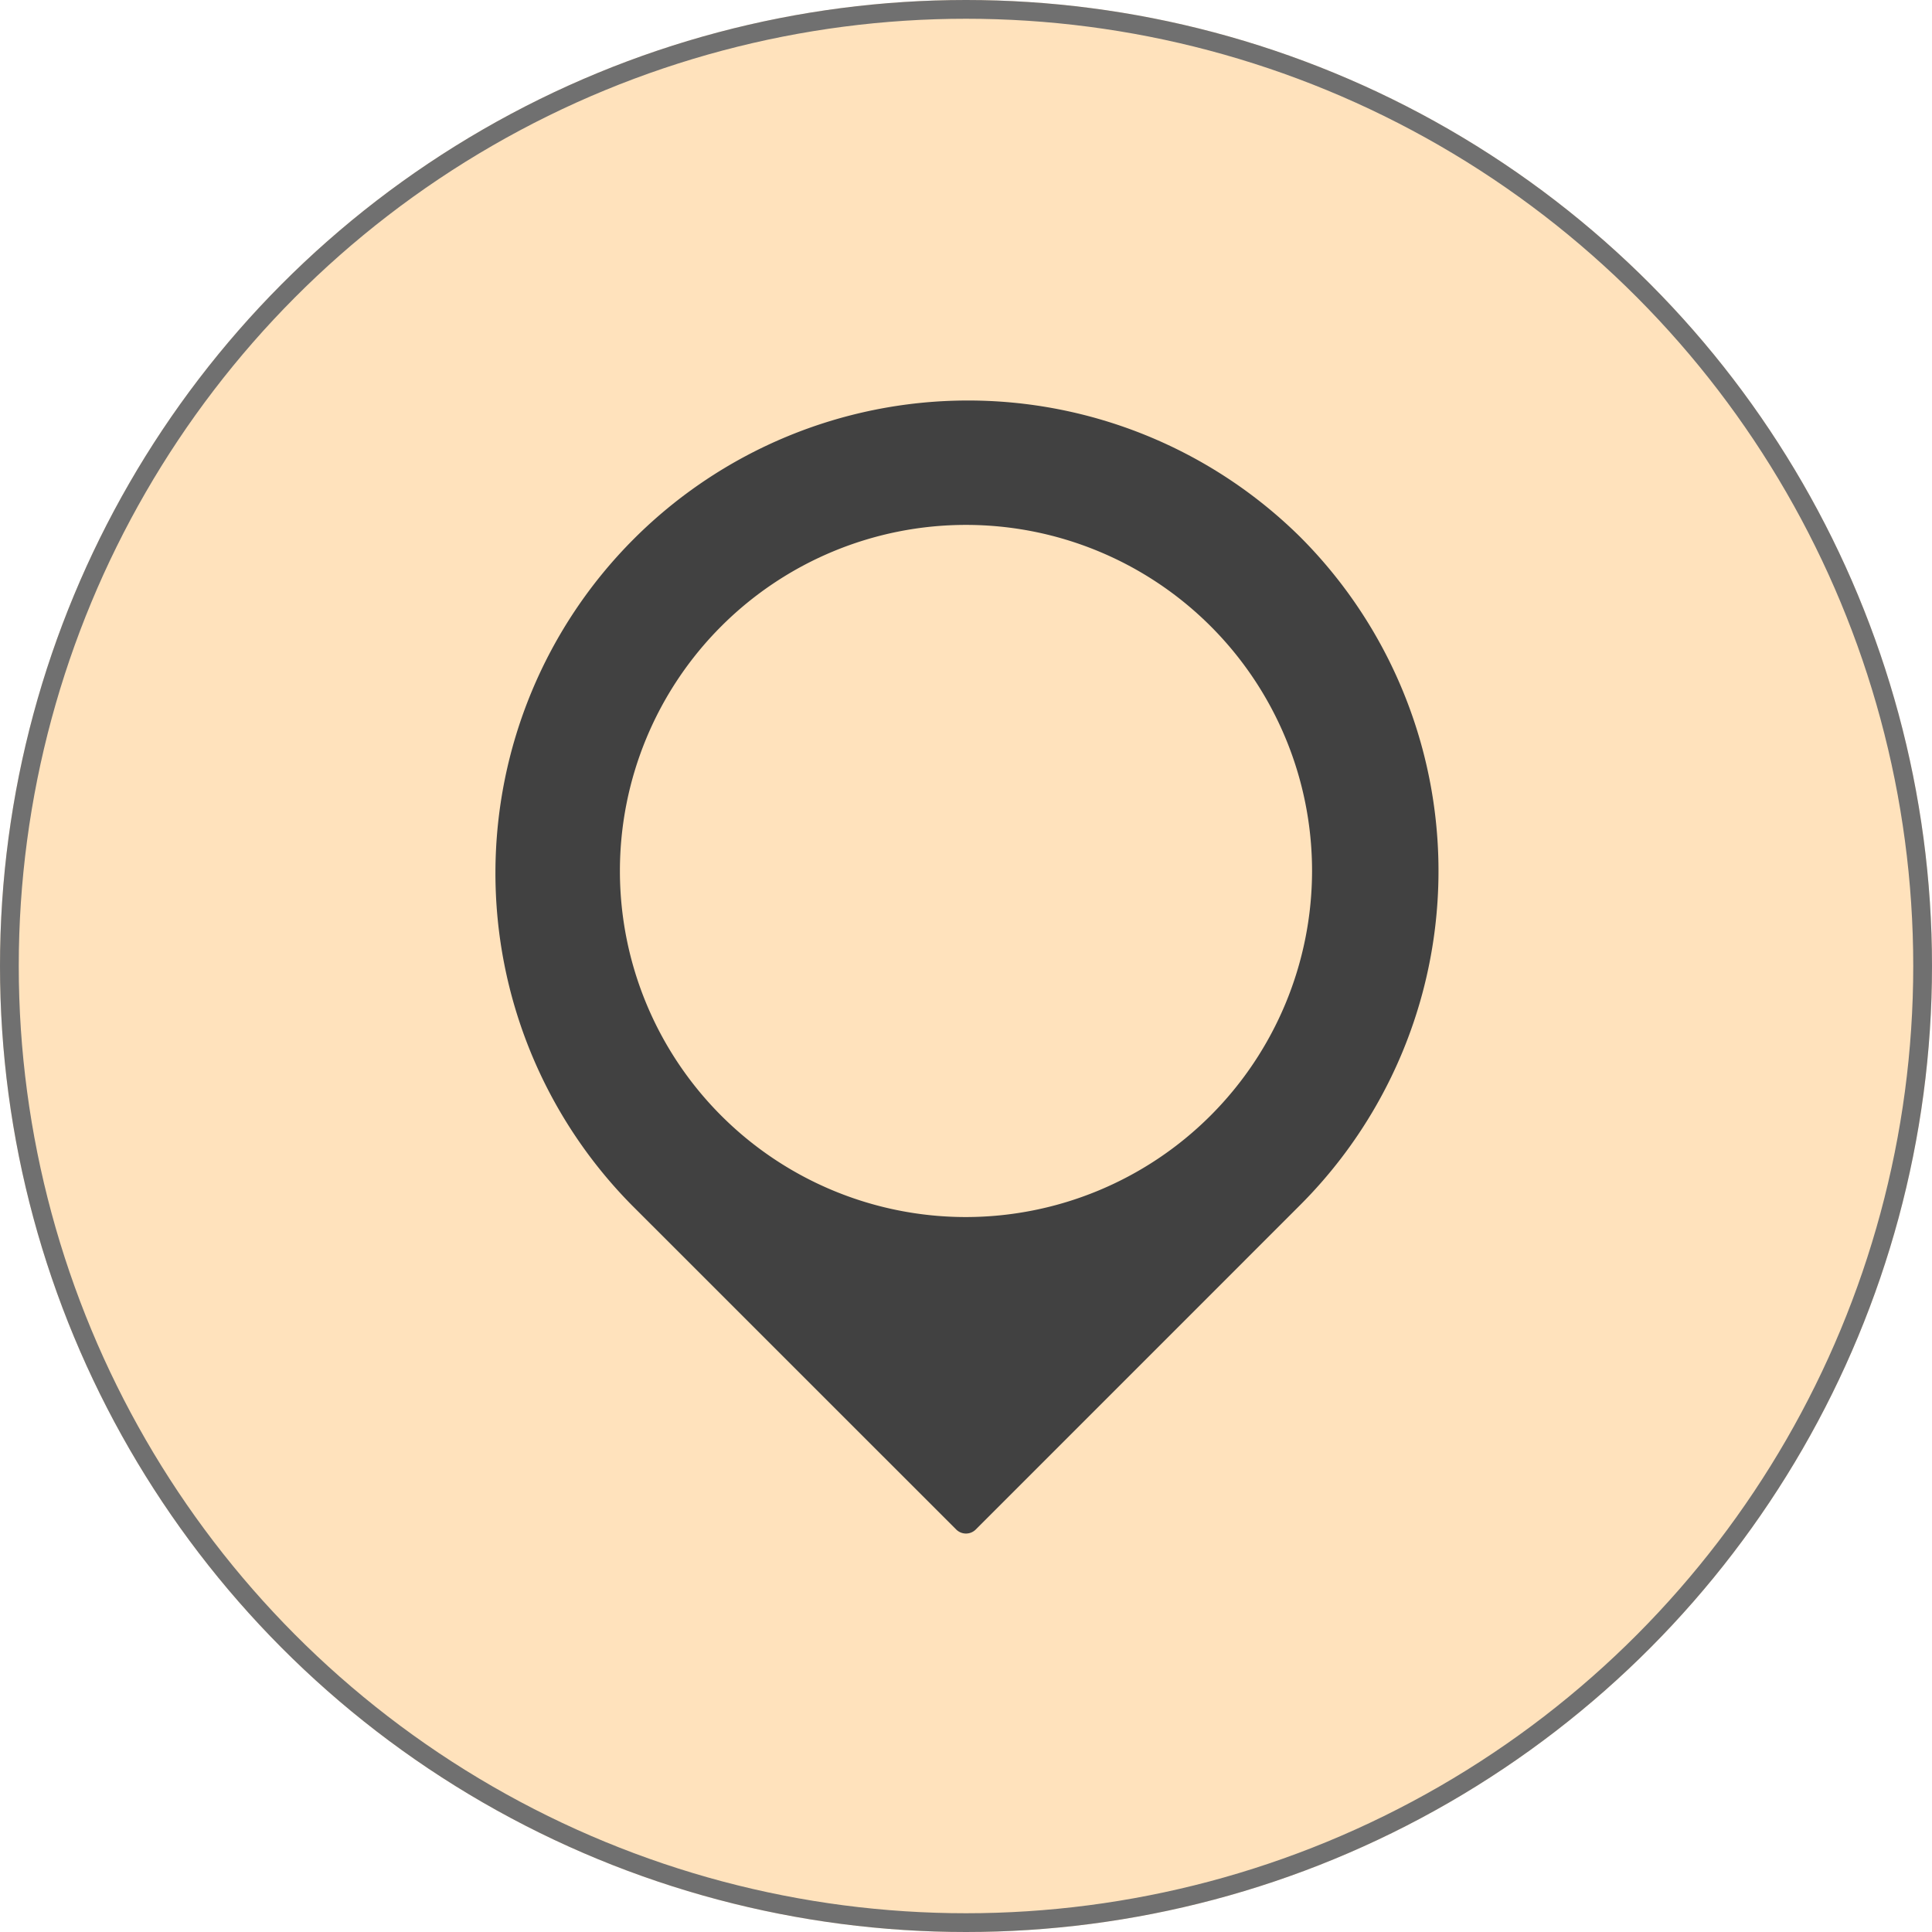
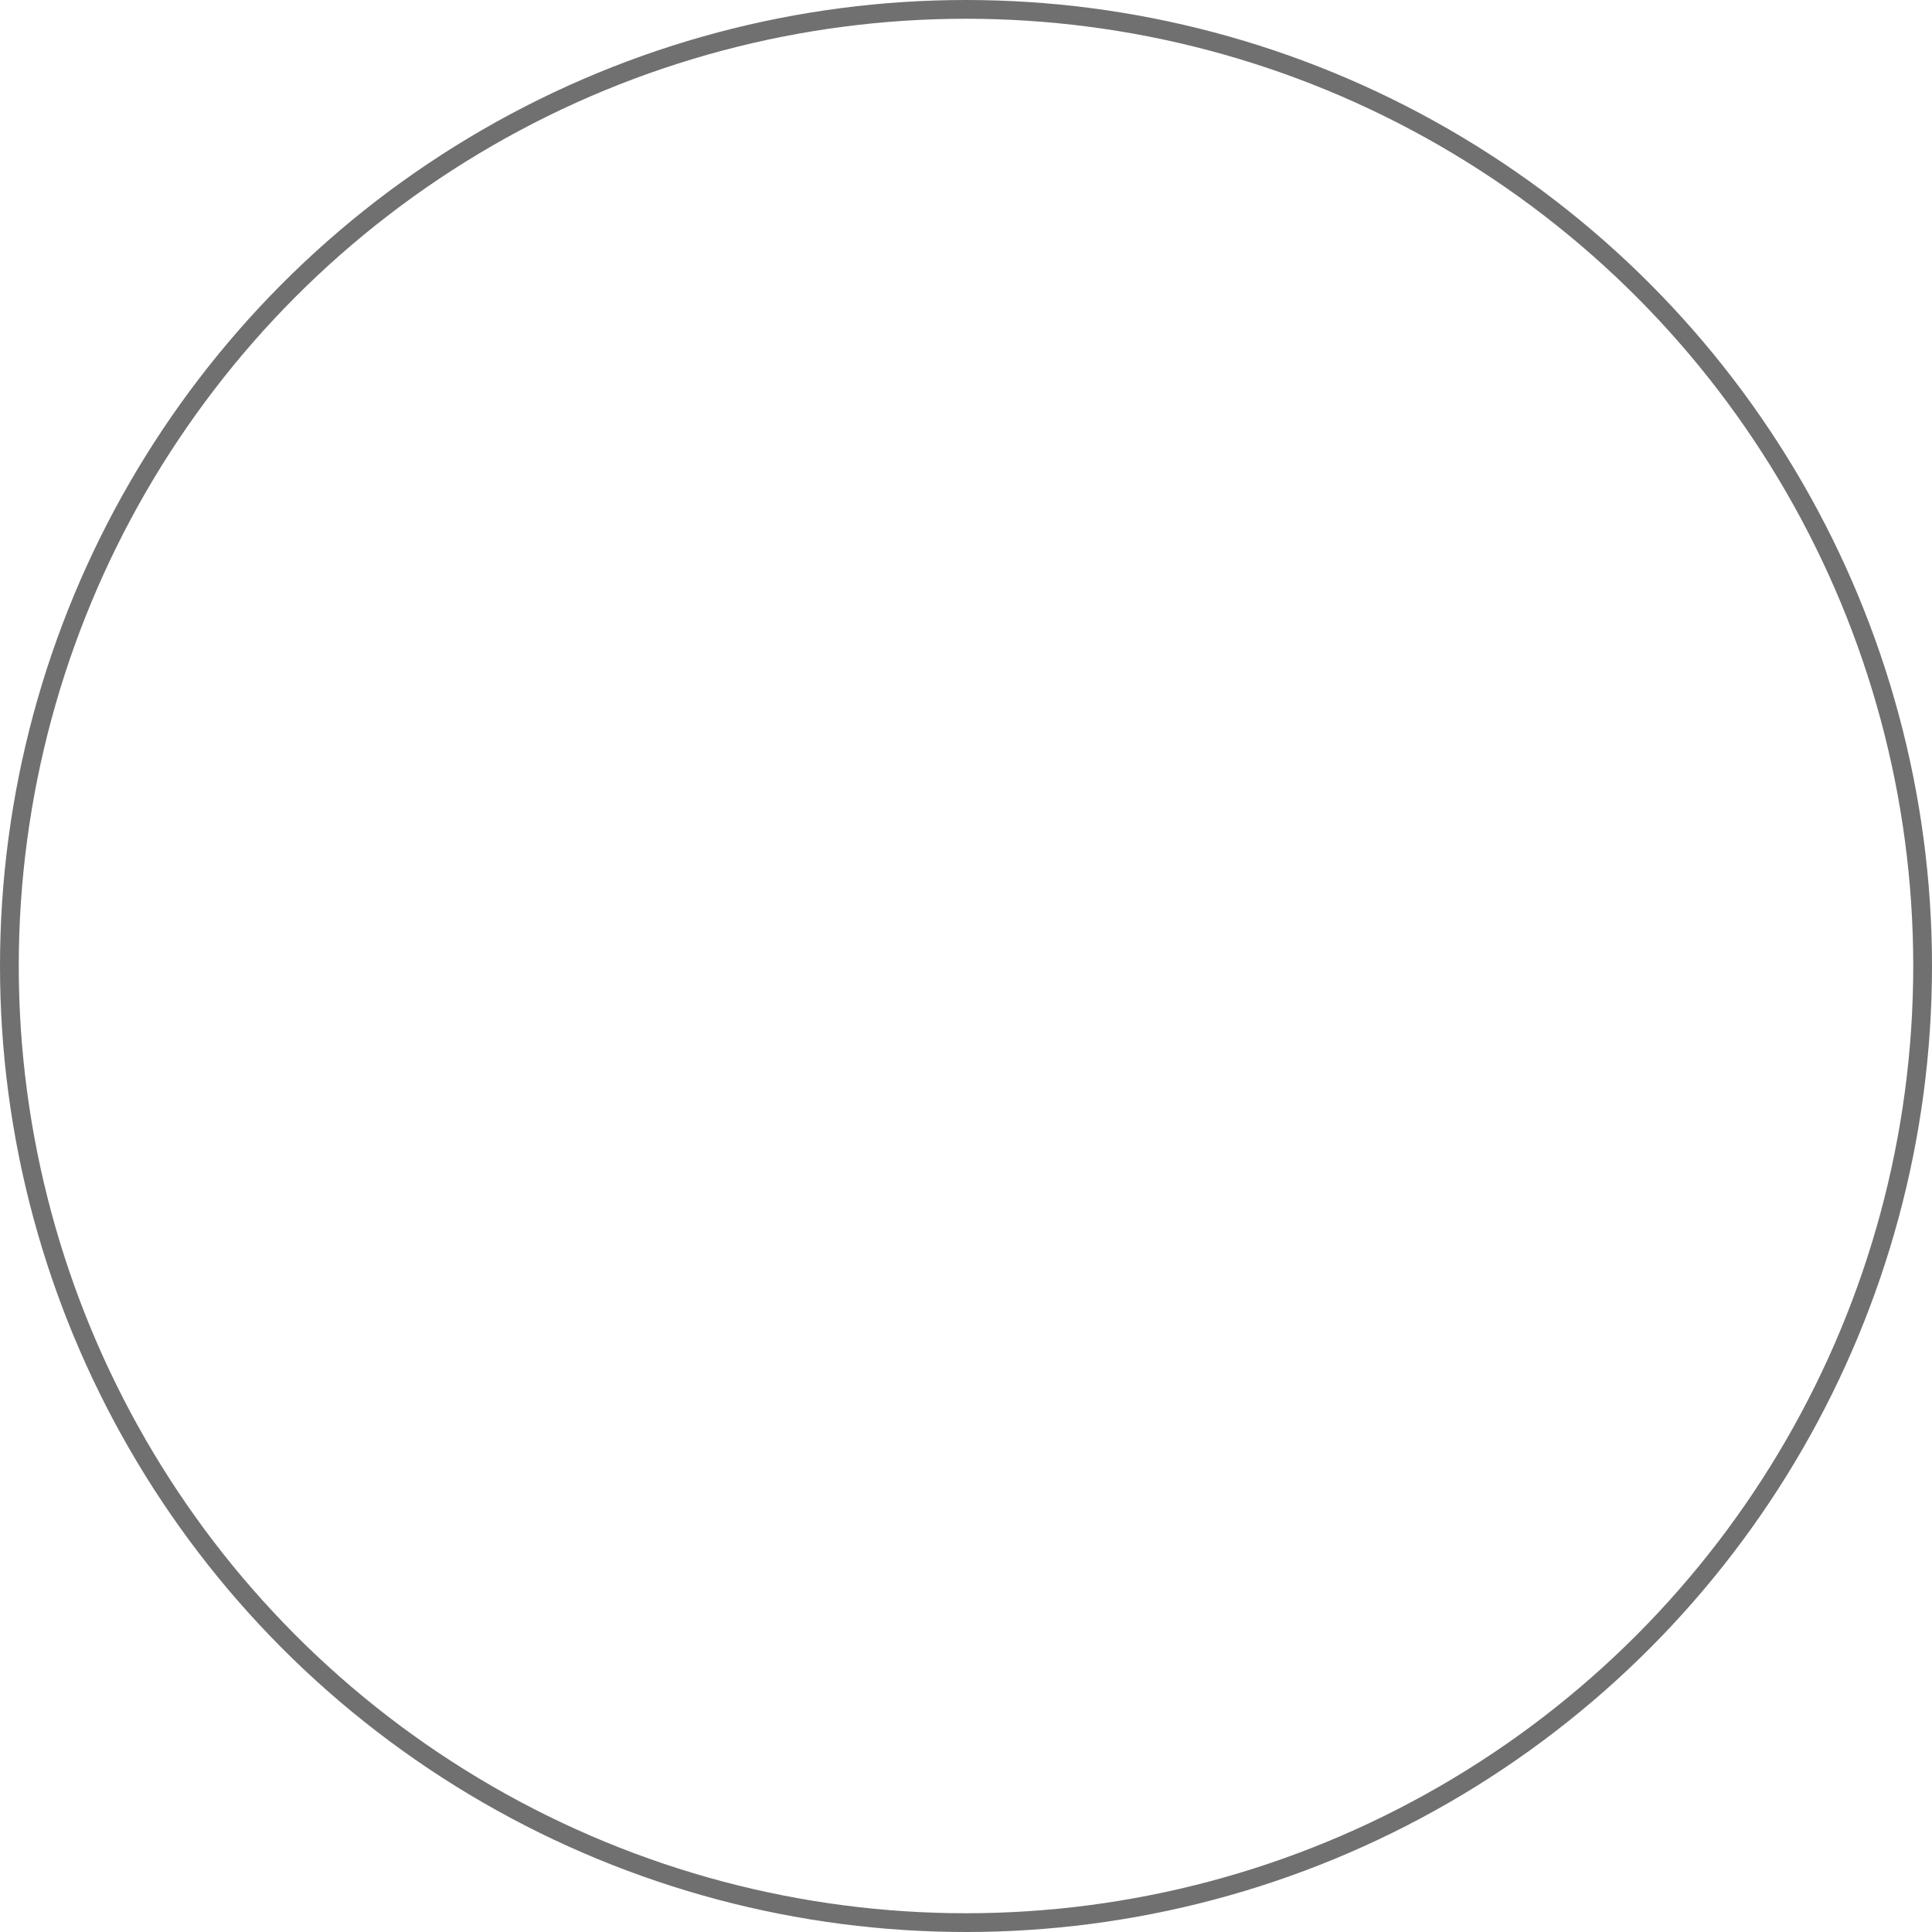
<svg xmlns="http://www.w3.org/2000/svg" width="103" height="103" viewBox="0 0 103 103">
  <g id="Posizione_centrale" data-name="Posizione centrale" transform="translate(-219 -1875)">
    <g id="Ellisse_7" data-name="Ellisse 7" transform="translate(219 1875)" fill="#ffe2bc" stroke="#707070" stroke-width="1">
-       <circle cx="51.5" cy="51.5" r="51.5" stroke="none" />
      <circle cx="51.5" cy="51.5" r="51" fill="none" />
    </g>
    <g id="Raggruppa_29" data-name="Raggruppa 29" transform="translate(245.306 1896.241)">
-       <path id="Tracciato_26" data-name="Tracciato 26" d="M67.4,231.629a25.194,25.194,0,0,0-35.629,35.629L49.067,284.55a.738.738,0,0,0,1.044,0L67.4,267.258a25.191,25.191,0,0,0,0-35.629ZM49.589,267.893a18.45,18.45,0,1,1,18.45-18.45A18.472,18.472,0,0,1,49.589,267.893Z" transform="translate(-24.396 -224.25)" fill="#414141" />
-     </g>
+       </g>
  </g>
</svg>